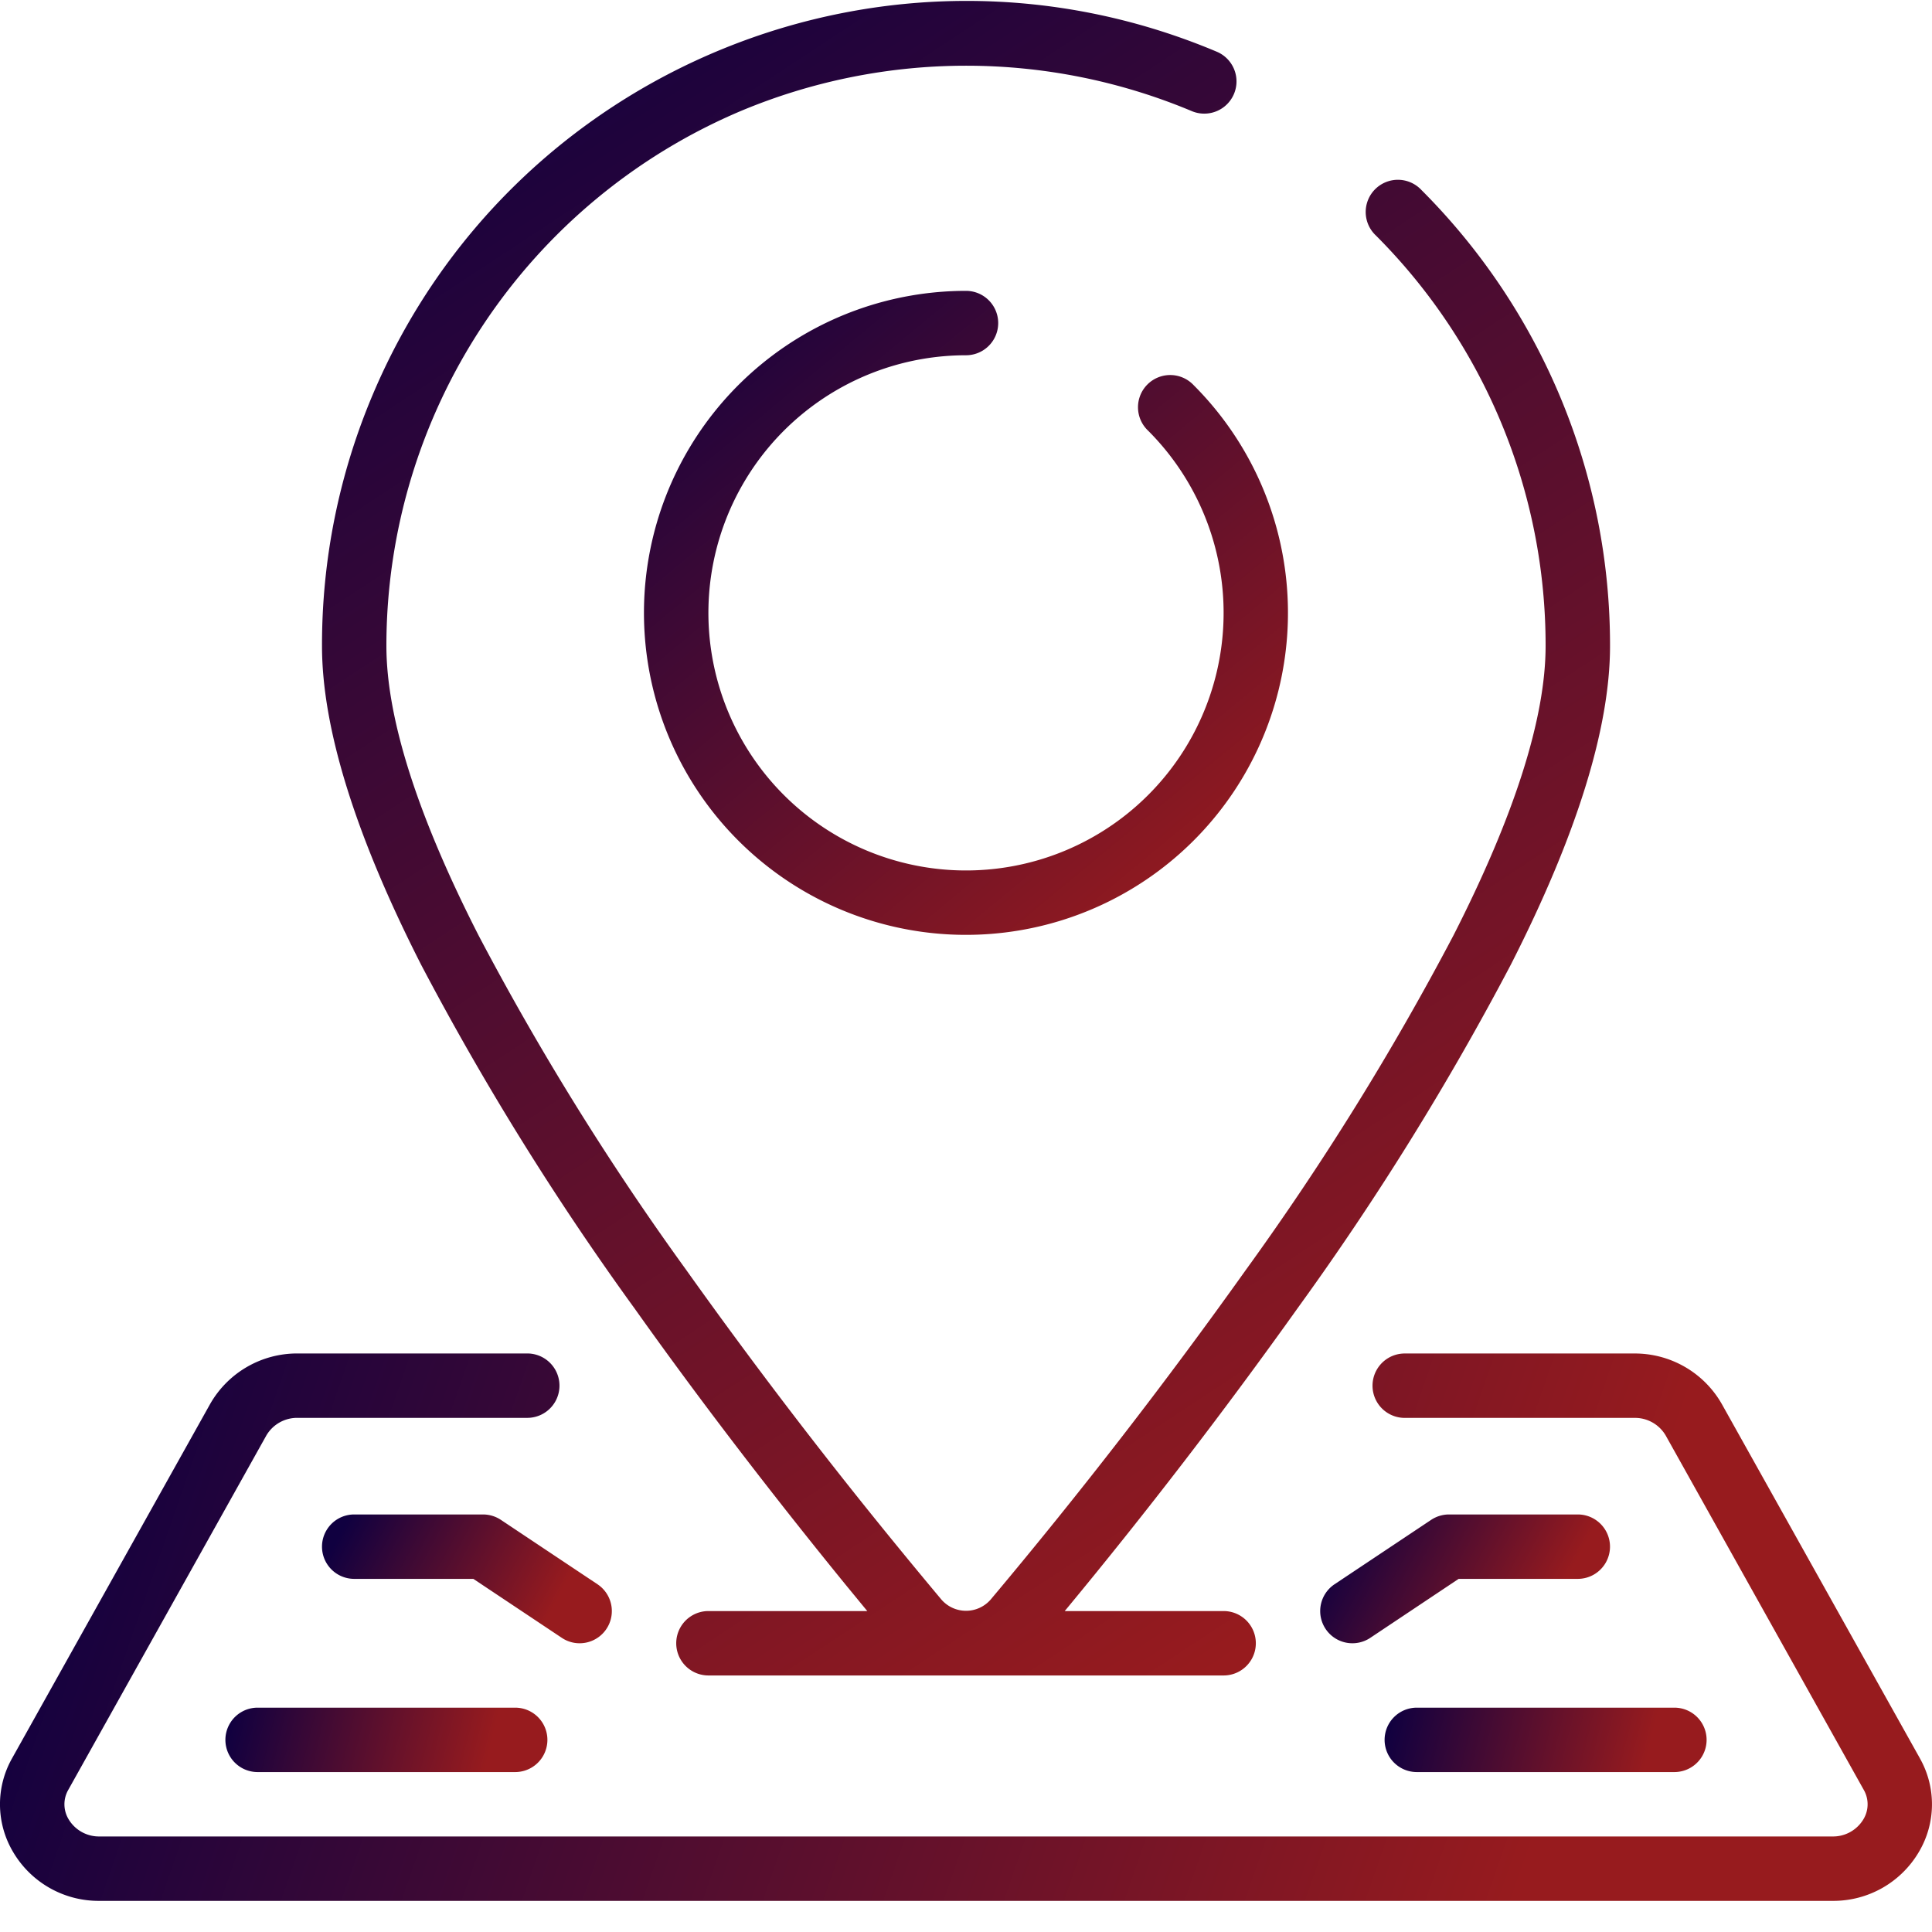
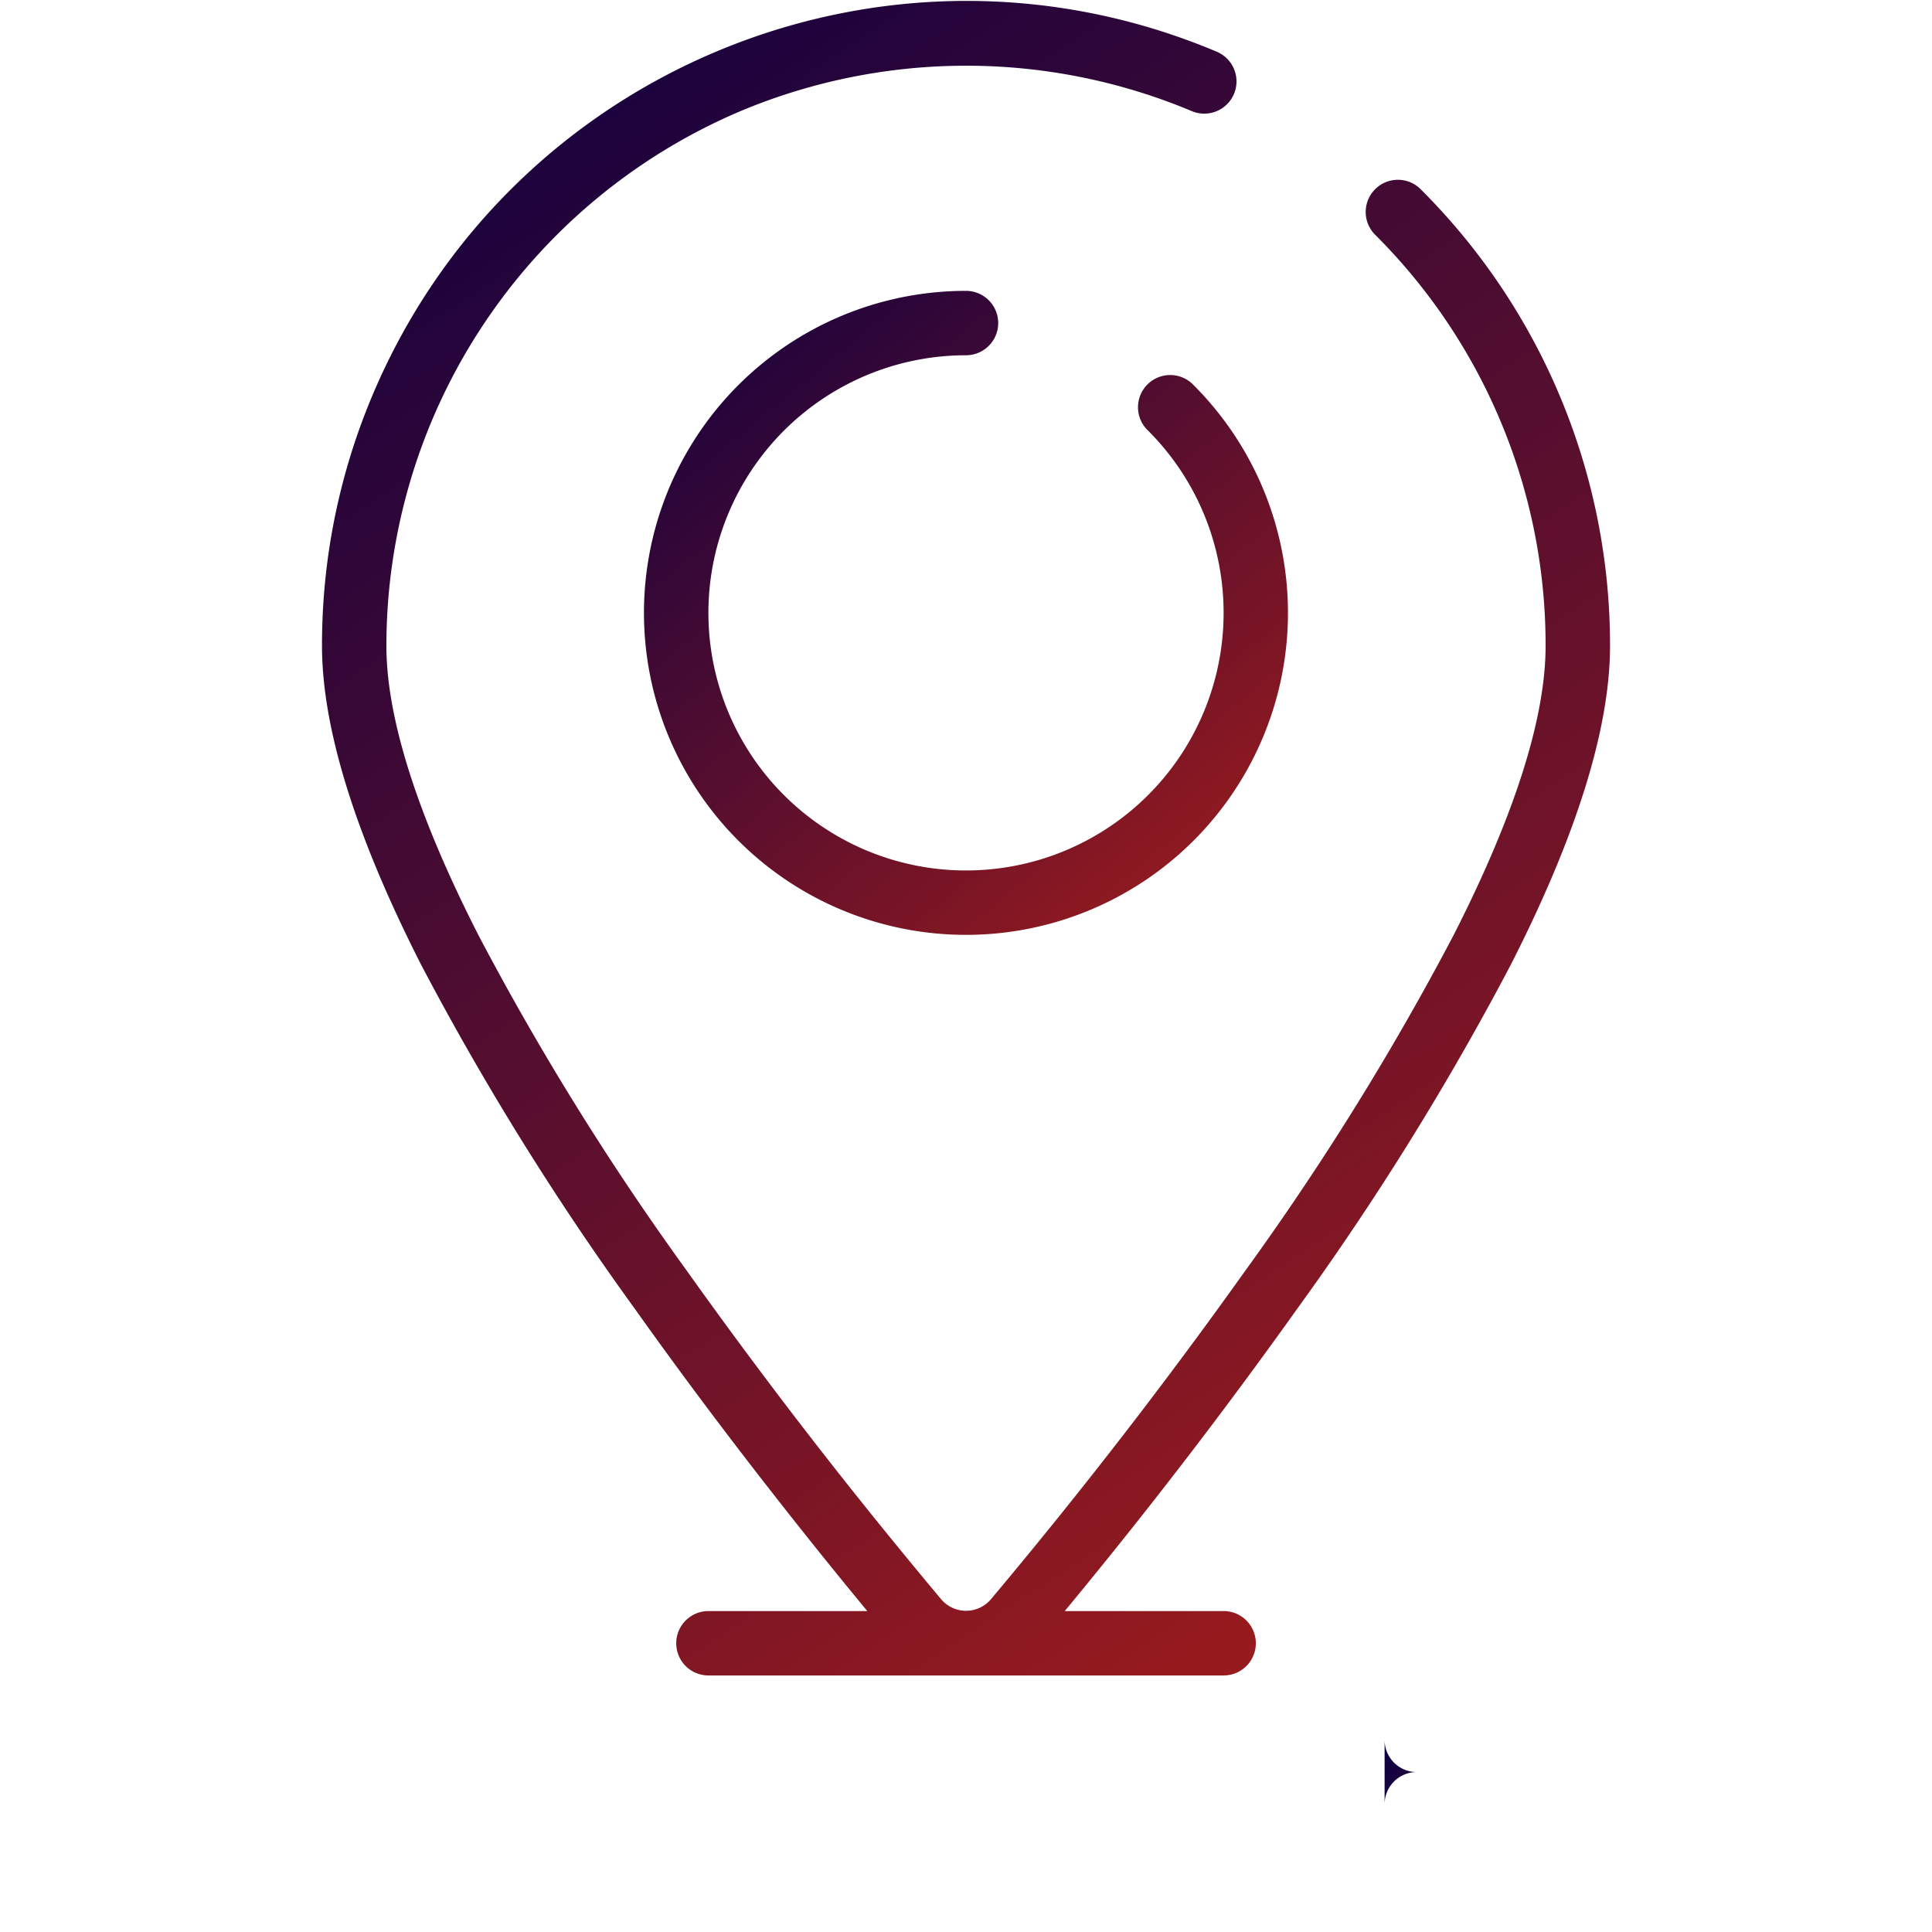
<svg xmlns="http://www.w3.org/2000/svg" width="60" height="60" viewBox="0 0 60 60">
  <defs>
    <linearGradient x1="20.419%" y1="0%" x2="69.354%" y2="100%" id="a">
      <stop stop-color="#100040" offset="0%" />
      <stop stop-color="#971B1E" offset="100%" />
    </linearGradient>
    <linearGradient x1="0%" y1="0%" x2="82.714%" y2="100%" id="b">
      <stop stop-color="#100040" offset="0%" />
      <stop stop-color="#971B1E" offset="100%" />
    </linearGradient>
    <linearGradient x1="0%" y1="45.986%" x2="82.714%" y2="54.014%" id="c">
      <stop stop-color="#100040" offset="0%" />
      <stop stop-color="#971B1E" offset="100%" />
    </linearGradient>
    <linearGradient x1="0%" y1="40.122%" x2="82.714%" y2="59.878%" id="d">
      <stop stop-color="#100040" offset="0%" />
      <stop stop-color="#971B1E" offset="100%" />
    </linearGradient>
    <linearGradient x1="0%" y1="48%" x2="82.714%" y2="52%" id="e">
      <stop stop-color="#100040" offset="0%" />
      <stop stop-color="#971B1E" offset="100%" />
    </linearGradient>
    <linearGradient x1="0%" y1="40.126%" x2="82.714%" y2="59.874%" id="f">
      <stop stop-color="#100040" offset="0%" />
      <stop stop-color="#971B1E" offset="100%" />
    </linearGradient>
  </defs>
  <g fill-rule="nonzero" fill="none">
    <path d="M19.684 40.602c2.471 3.484 4.938 6.6 6.573 8.607l.677.824h-4.933a1 1 0 1 0 0 2h16a1 1 0 1 0 0-2h-4.935a164.44 164.44 0 0 0 7.25-9.43 87.862 87.862 0 0 0 6.606-10.648c2.042-4.01 3.079-7.339 3.079-9.895A19.986 19.986 0 0 0 44.143 5.9a1 1 0 1 0-1.415 1.412A17.994 17.994 0 0 1 48 20.06c0 2.238-.962 5.262-2.86 8.987a85.877 85.877 0 0 1-6.455 10.4 162.659 162.659 0 0 1-7.922 10.232 1.013 1.013 0 0 1-1.524 0c-.412-.492-.895-1.074-1.432-1.732a161.81 161.81 0 0 1-6.49-8.5 85.877 85.877 0 0 1-6.456-10.4C12.96 25.322 12 22.298 12 20.06A18.04 18.04 0 0 1 23 3.45a18.115 18.115 0 0 1 14.01 0 1 1 0 1 0 .78-1.843c-10.183-4.295-21.92.476-26.218 10.658A19.927 19.927 0 0 0 10 20.06c0 2.556 1.036 5.885 3.078 9.9a87.8 87.8 0 0 0 6.605 10.642z" fill="url(#a)" />
    <path d="M30 11.033a1 1 0 1 0 0-2 10 10 0 1 0 7.071 2.93 1 1 0 1 0-1.414 1.413A8 8 0 1 1 30 11.033z" fill="url(#b)" />
-     <path d="M59.623 54.604l-6.15-11a3.108 3.108 0 0 0-2.72-1.57h-7.128a1 1 0 0 0 0 2h7.127c.4-.009.774.2.977.545l6.148 11a.9.9 0 0 1-.009.924 1.1 1.1 0 0 1-.968.53H3.1a1.1 1.1 0 0 1-.967-.53.9.9 0 0 1-.009-.924l6.148-11c.203-.345.576-.553.976-.546h7.127a1 1 0 1 0 0-2H9.248a3.11 3.11 0 0 0-2.723 1.571l-6.149 11a2.9 2.9 0 0 0 .031 2.911A3.08 3.08 0 0 0 3.1 59.033h53.8a3.08 3.08 0 0 0 2.692-1.518 2.9 2.9 0 0 0 .031-2.91z" fill="url(#c)" />
-     <path d="M49 47.033h-4c-.197 0-.39.059-.555.168l-3 2a1 1 0 0 0 1.11 1.664l2.745-1.832H49a1 1 0 0 0 0-2z" fill="url(#d)" />
-     <path d="M43 54.033a1 1 0 0 0 1 1h8a1 1 0 1 0 0-2h-8a1 1 0 0 0-1 1z" fill="url(#e)" />
-     <path d="M18 51.033a1 1 0 0 0 .556-1.832l-3-2a1.006 1.006 0 0 0-.556-.168h-4a1 1 0 0 0 0 2h3.7l2.748 1.832c.164.11.356.168.552.168z" fill="url(#f)" />
-     <path d="M8 53.033a1 1 0 1 0 0 2h8a1 1 0 1 0 0-2H8z" fill="url(#e)" />
+     <path d="M43 54.033a1 1 0 0 0 1 1h8h-8a1 1 0 0 0-1 1z" fill="url(#e)" />
  </g>
</svg>